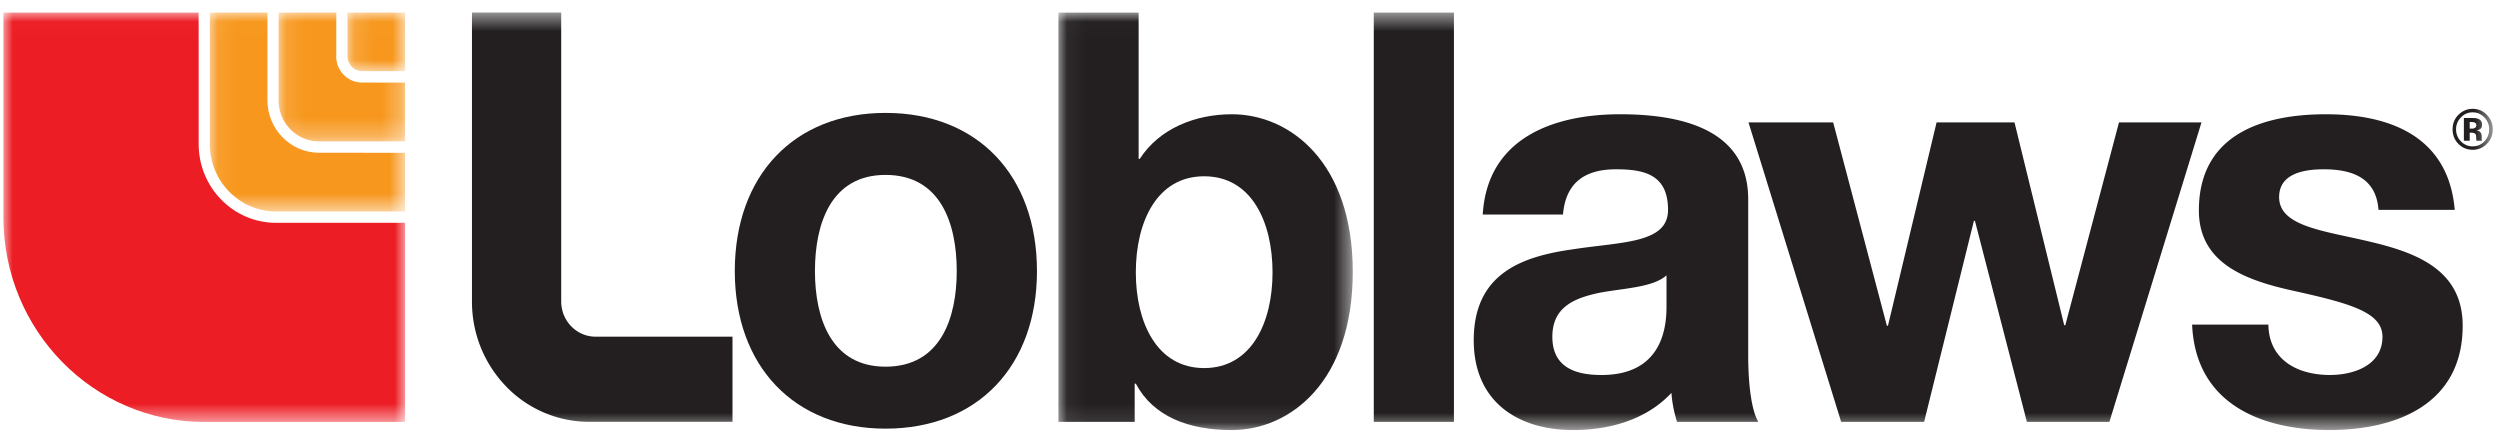
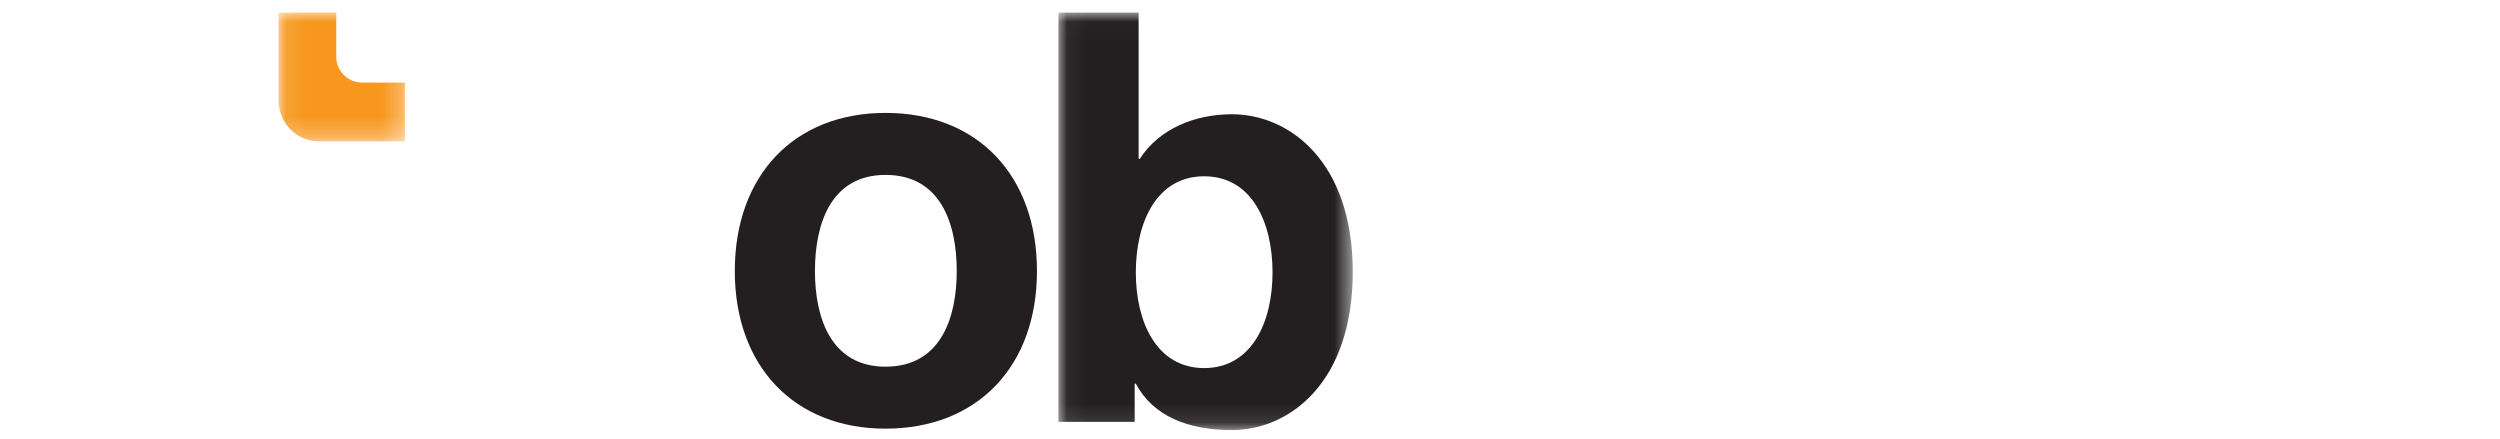
<svg xmlns="http://www.w3.org/2000/svg" xmlns:xlink="http://www.w3.org/1999/xlink" width="131" height="23" viewBox="0 0 131 23">
  <defs>
    <path id="a" d="M0 .016h21.047v21.45H0z" />
-     <path id="c" d="M.077.016h10.232v10.421H.077V.016z" />
    <path id="e" d="M.1.016H6.73v6.748H.1V.016z" />
-     <path id="g" d="M3.15.016H.128v3.067H3.15V.016z" />
+     <path id="g" d="M3.15.016H.128H3.15V.016z" />
    <path id="i" d="M.052 21.89h15.426V.016H.052V21.89z" />
-     <path id="k" d="M0 22.396h130.443V.521H0z" />
  </defs>
  <g fill="none" fill-rule="evenodd" transform="translate(.179 .138)">
    <g transform="translate(0 .506)">
      <mask id="b" fill="#fff">
        <use xlink:href="#a" />
      </mask>
-       <path fill="#EC1D24" d="M10.23 6.9V.015H0v10.728c0 5.92 4.71 10.723 10.522 10.723h10.525V11.032h-6.76c-2.24 0-4.057-1.848-4.057-4.132" mask="url(#b)" />
    </g>
    <g transform="translate(10.739 .506)">
      <mask id="d" fill="#fff">
        <use xlink:href="#c" />
      </mask>
      <path fill="#F7971D" d="M3.096 4.605V.015H.076V6.9c0 1.955 1.554 3.537 3.472 3.537h6.76V7.362l-4.51-.002c-1.49 0-2.702-1.234-2.702-2.755" mask="url(#d)" />
    </g>
    <g transform="translate(14.318 .506)">
      <mask id="f" fill="#fff">
        <use xlink:href="#e" />
      </mask>
      <path fill="#F7971D" d="M3.124 2.308V.015H.1v4.59c0 1.192.946 2.16 2.117 2.16h4.51V3.685l-2.255-.003a1.361 1.361 0 0 1-1.35-1.375" mask="url(#f)" />
    </g>
    <g transform="translate(17.898 .506)">
      <mask id="h" fill="#fff">
        <use xlink:href="#g" />
      </mask>
      <path fill="#F7971D" d="M.128.016l.005 2.292c0 .43.342.775.76.775H3.15V.016H.128z" mask="url(#h)" />
    </g>
    <path fill="#231F20" d="M46.224 19.076c2.871 0 3.73-2.522 3.73-5.011 0-2.518-.859-5.038-3.73-5.038-2.84 0-3.7 2.52-3.7 5.038 0 2.489.86 5.011 3.7 5.011m0-13.298c4.825 0 7.934 3.278 7.934 8.287 0 4.98-3.109 8.258-7.934 8.258-4.795 0-7.9-3.277-7.9-8.258 0-5.009 3.105-8.287 7.9-8.287" />
    <g transform="translate(55.228 .506)">
      <mask id="j" fill="#fff">
        <use xlink:href="#i" />
      </mask>
      <path fill="#231F20" d="M7.69 8.593c-2.483 0-3.58 2.398-3.58 5.04 0 2.609 1.097 5.01 3.58 5.01 2.49 0 3.584-2.401 3.584-5.01 0-2.642-1.095-5.04-3.584-5.04zM.052.015h4.205v7.666h.06C5.351 6.074 7.25 5.343 9.141 5.343c3.053 0 6.337 2.522 6.337 8.258 0 5.768-3.284 8.29-6.337 8.29-2.25 0-4.112-.699-5.031-2.431h-.06v2.002H.053V.015z" mask="url(#j)" />
    </g>
    <mask id="l" fill="#fff">
      <use xlink:href="#k" />
    </mask>
    <path fill="#231F20" d="M71.807 21.968h4.2V.521h-4.2zM87.146 14.29c-.714.637-2.193.667-3.496.91-1.3.274-2.486.73-2.486 2.307 0 1.61 1.215 2.005 2.575 2.005 3.287 0 3.407-2.671 3.407-3.614V14.29zm-9.629-3.188c.238-4.037 3.757-5.253 7.194-5.253 3.048 0 6.716.7 6.716 4.462v8.168c0 1.426.151 2.853.532 3.489h-4.26a6.528 6.528 0 0 1-.295-1.518c-1.334 1.43-3.285 1.946-5.15 1.946-2.905 0-5.209-1.488-5.209-4.706 0-3.552 2.605-4.4 5.21-4.767 2.574-.395 4.971-.305 4.971-2.064 0-1.85-1.244-2.126-2.726-2.126-1.595 0-2.633.668-2.778 2.369h-4.205zM110.353 21.968h-4.323l-2.722-10.531h-.055l-2.608 10.53h-4.348L91.442 6.275h4.437l2.815 10.657h.056l2.548-10.657h4.082l2.605 10.626h.059l2.812-10.626h4.323zM118.684 16.87c.03 1.883 1.566 2.641 3.226 2.641 1.212 0 2.752-.484 2.752-2.004 0-1.303-1.747-1.76-4.766-2.43-2.428-.545-4.854-1.427-4.854-4.188 0-4.01 3.373-5.04 6.657-5.04 3.347 0 6.423 1.155 6.75 5.01h-3.995c-.121-1.67-1.363-2.126-2.869-2.126-.95 0-2.338.182-2.338 1.457 0 1.55 2.367 1.762 4.764 2.338 2.457.578 4.854 1.488 4.854 4.402 0 4.13-3.494 5.466-6.986 5.466-3.552 0-7.015-1.367-7.192-5.526h3.997zM31.026 17.503c-.993 0-1.794-.825-1.798-1.843V.52h-4.676v15.146c0 1.742.689 3.315 1.801 4.457v.003h.001a6.057 6.057 0 0 0 4.345 1.84h7.505v-4.464h-7.178zM129.234 6.814h.064l.068.004c.046.003.08.01.104.02a.143.143 0 0 1 .086.086c.01.026.015.075.019.146a.832.832 0 0 0 .018.165h.291l-.01-.033a.115.115 0 0 1-.008-.036c-.002-.011-.002-.023-.002-.035v-.106c0-.122-.034-.21-.103-.267a.4.4 0 0 0-.166-.068.372.372 0 0 0 .203-.08c.055-.044.082-.117.082-.217 0-.13-.052-.226-.156-.284a.557.557 0 0 0-.23-.06 8.435 8.435 0 0 0-.241-.003l-.325-.001v1.19h.306v-.42zm.285-.258a.277.277 0 0 1-.166.044h-.119v-.344h.075c.075 0 .135.007.176.024.063.026.096.07.096.136 0 .064-.022.112-.062.14zm.615-.676a1.002 1.002 0 0 0-.744-.315c-.277 0-.518.097-.725.291-.219.208-.328.468-.328.783 0 .3.101.555.304.762.203.206.453.31.75.31.285 0 .531-.101.735-.303a1.04 1.04 0 0 0 .316-.77c0-.296-.103-.549-.308-.758zm-.13.136a.869.869 0 0 1 .252.623.878.878 0 0 1-.253.63.823.823 0 0 1-.613.262.828.828 0 0 1-.615-.26.874.874 0 0 1-.255-.632.87.87 0 0 1 .251-.623.822.822 0 0 1 .62-.267c.238 0 .442.089.613.267z" mask="url(#l)" />
  </g>
</svg>